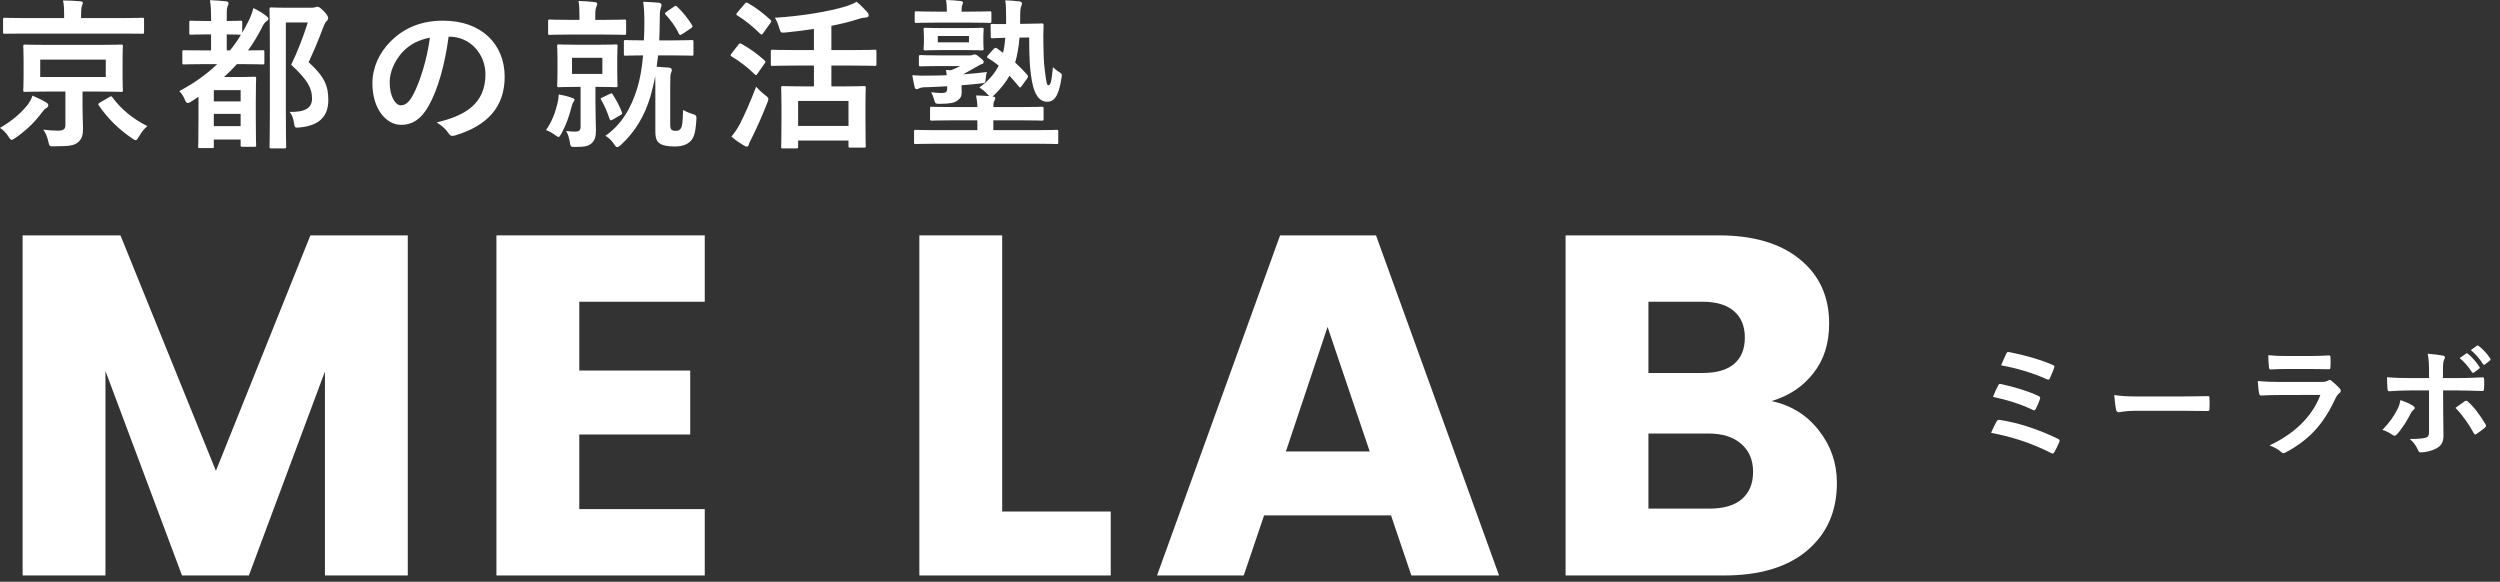
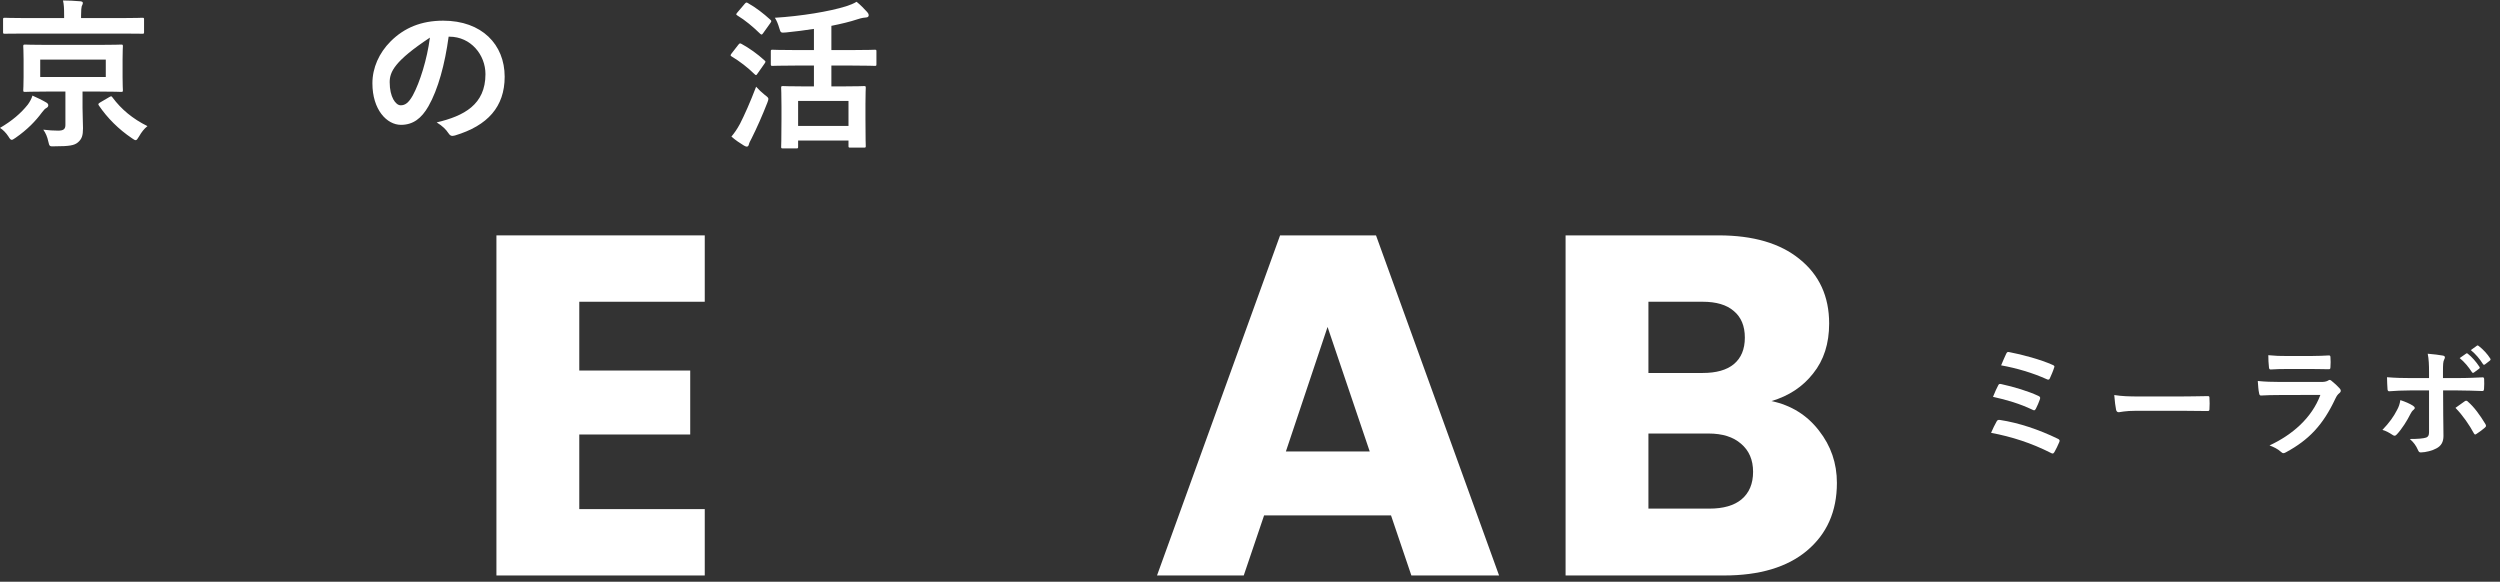
<svg xmlns="http://www.w3.org/2000/svg" width="159" height="37" viewBox="0 0 159 37" fill="none">
  <rect x="0" y="0" width="159" height="37" fill="#333333" stroke="none" />
-   <path d="M60.681 6.81H62.16C62.16 6.574 62.13 6.337 62.078 6.07C62.366 6.08 62.643 6.091 62.921 6.111C62.88 6.08 62.838 6.039 62.797 5.988C62.664 5.834 62.448 5.659 62.284 5.567C62.849 5.156 63.239 4.725 63.516 4.17C63.29 3.985 63.064 3.831 62.838 3.698C62.746 3.646 62.756 3.615 62.849 3.502L63.198 3.112C63.28 3.03 63.321 3.03 63.403 3.071L63.794 3.359C63.865 3.071 63.907 2.753 63.937 2.403C63.362 2.414 63.177 2.434 63.126 2.434C63.023 2.434 63.013 2.424 63.013 2.321L63.003 1.633C63.003 1.53 63.013 1.52 63.126 1.52C63.177 1.52 63.373 1.541 63.989 1.53V1.202C63.989 0.616 63.978 0.318 63.937 0.021C64.256 0.031 64.492 0.051 64.8 0.082C64.923 0.092 64.995 0.144 64.995 0.216C64.995 0.298 64.965 0.359 64.934 0.442C64.903 0.534 64.882 0.688 64.882 1.161V1.52L65.365 1.51C65.992 1.51 66.207 1.489 66.259 1.489C66.351 1.489 66.372 1.51 66.372 1.613C66.351 2.034 66.351 2.475 66.361 2.804C66.372 3.318 66.372 3.903 66.444 4.427C66.536 5.228 66.587 5.423 66.669 5.423C66.803 5.423 66.865 5.3 66.967 4.273C67.08 4.386 67.214 4.488 67.388 4.601C67.543 4.704 67.553 4.704 67.512 4.951C67.327 6.163 67.029 6.471 66.598 6.471C66.105 6.471 65.776 6.009 65.632 5.156C65.478 4.334 65.457 3.482 65.457 2.383L64.841 2.393C64.79 3.009 64.698 3.523 64.564 3.975C64.841 4.232 65.108 4.499 65.334 4.756C65.396 4.838 65.396 4.879 65.334 4.981L64.985 5.464C64.903 5.587 64.872 5.598 64.8 5.505C64.615 5.279 64.41 5.043 64.204 4.817C63.968 5.238 63.65 5.629 63.26 6.019C63.198 6.07 63.157 6.111 63.116 6.132C63.239 6.142 63.301 6.183 63.301 6.235C63.301 6.306 63.27 6.348 63.239 6.419C63.188 6.512 63.177 6.625 63.177 6.81H64.852C65.858 6.81 66.207 6.789 66.269 6.789C66.361 6.789 66.372 6.799 66.372 6.902V7.56C66.372 7.662 66.361 7.673 66.269 7.673C66.207 7.673 65.858 7.652 64.852 7.652H63.177V8.278H65.92C66.824 8.278 67.132 8.258 67.193 8.258C67.296 8.258 67.306 8.268 67.306 8.371V9.049C67.306 9.152 67.296 9.162 67.193 9.162C67.132 9.162 66.824 9.141 65.92 9.141H59.521C58.617 9.141 58.299 9.162 58.237 9.162C58.145 9.162 58.134 9.152 58.134 9.049V8.371C58.134 8.268 58.145 8.258 58.237 8.258C58.299 8.258 58.617 8.278 59.521 8.278H62.16V7.652H60.681C59.675 7.652 59.326 7.673 59.264 7.673C59.161 7.673 59.151 7.662 59.151 7.56V6.902C59.151 6.799 59.161 6.789 59.264 6.789C59.326 6.789 59.675 6.81 60.681 6.81ZM59.716 3.523H61.678C61.77 3.523 61.811 3.513 61.852 3.492C61.904 3.472 61.934 3.461 61.976 3.461C62.058 3.461 62.119 3.482 62.304 3.646C62.541 3.831 62.561 3.872 62.561 3.944C62.561 4.026 62.52 4.057 62.428 4.078C62.335 4.108 62.202 4.201 62.047 4.283C61.791 4.417 61.524 4.591 61.257 4.725C61.75 4.694 62.253 4.643 62.767 4.581C62.736 4.673 62.705 4.827 62.695 4.961C62.674 5.279 62.664 5.279 62.345 5.31C61.965 5.351 61.565 5.392 61.154 5.423C61.154 5.567 61.164 5.721 61.164 5.844C61.164 6.101 61.123 6.224 60.887 6.399C60.681 6.543 60.445 6.594 59.798 6.604C59.49 6.604 59.48 6.604 59.398 6.296C59.367 6.173 59.305 6.029 59.223 5.865C59.449 5.896 59.675 5.916 59.901 5.916C60.147 5.916 60.24 5.844 60.24 5.659V5.485C59.747 5.516 59.295 5.536 58.925 5.546C58.679 5.546 58.555 5.577 58.483 5.608C58.422 5.639 58.36 5.67 58.288 5.67C58.227 5.67 58.186 5.608 58.165 5.516C58.103 5.259 58.062 5.012 58.021 4.786C58.422 4.817 58.74 4.817 59.213 4.807C59.521 4.807 59.86 4.797 60.209 4.786C60.199 4.663 60.188 4.56 60.168 4.447L60.476 4.468C60.681 4.396 60.887 4.304 61.062 4.201H59.716C58.894 4.201 58.627 4.221 58.566 4.221C58.453 4.221 58.442 4.211 58.442 4.098V3.615C58.442 3.513 58.453 3.502 58.566 3.502C58.627 3.502 58.894 3.523 59.716 3.523ZM59.962 1.787H61.339C62.13 1.787 62.376 1.767 62.438 1.767C62.551 1.767 62.561 1.777 62.561 1.88C62.561 1.941 62.541 2.023 62.541 2.311V2.66C62.541 2.958 62.561 3.04 62.561 3.092C62.561 3.194 62.551 3.205 62.438 3.205C62.376 3.205 62.13 3.184 61.339 3.184H59.962C59.182 3.184 58.925 3.205 58.853 3.205C58.751 3.205 58.74 3.194 58.74 3.092C58.74 3.04 58.761 2.958 58.761 2.66V2.311C58.761 2.023 58.74 1.952 58.74 1.88C58.74 1.777 58.751 1.767 58.864 1.767C58.925 1.767 59.182 1.787 59.962 1.787ZM59.644 2.29V2.691H61.626V2.29H59.644ZM61.667 1.438H59.552C58.648 1.438 58.34 1.458 58.278 1.458C58.186 1.458 58.175 1.448 58.175 1.335V0.832C58.175 0.729 58.186 0.719 58.278 0.719C58.34 0.719 58.648 0.74 59.552 0.74H60.219V0.719C60.219 0.462 60.209 0.216 60.168 0C60.548 0.01 60.784 0.031 61.072 0.062C61.195 0.082 61.246 0.113 61.246 0.164C61.246 0.216 61.226 0.267 61.205 0.308C61.164 0.39 61.154 0.534 61.154 0.709V0.74H61.667C62.571 0.74 62.88 0.719 62.941 0.719C63.044 0.719 63.054 0.729 63.054 0.832V1.335C63.054 1.448 63.044 1.458 62.941 1.458C62.88 1.458 62.571 1.438 61.667 1.438Z" fill="white" />
  <path d="M51.766 4.17H50.565C49.548 4.17 49.198 4.19 49.137 4.19C49.034 4.19 49.024 4.18 49.024 4.077V3.266C49.024 3.174 49.034 3.163 49.137 3.163C49.198 3.163 49.548 3.184 50.565 3.184H51.766V1.838C51.181 1.931 50.585 2.003 49.989 2.064C49.661 2.095 49.65 2.085 49.568 1.808C49.486 1.52 49.383 1.284 49.281 1.13C50.955 1.027 52.763 0.729 53.81 0.4C54.087 0.308 54.272 0.236 54.478 0.113C54.734 0.318 54.971 0.565 55.156 0.77C55.217 0.842 55.248 0.893 55.248 0.976C55.248 1.037 55.207 1.099 55.104 1.109C54.981 1.119 54.827 1.13 54.55 1.222C54.057 1.386 53.492 1.52 52.876 1.643V3.184H54.221C55.228 3.184 55.577 3.163 55.638 3.163C55.731 3.163 55.741 3.174 55.741 3.266V4.077C55.741 4.18 55.731 4.19 55.638 4.19C55.577 4.19 55.228 4.17 54.221 4.17H52.876V5.495H53.615C54.56 5.495 54.878 5.474 54.95 5.474C55.053 5.474 55.063 5.485 55.063 5.587C55.063 5.649 55.043 5.937 55.043 6.614V7.539C55.043 8.956 55.063 9.223 55.063 9.285C55.063 9.377 55.053 9.388 54.95 9.388H54.077C53.974 9.388 53.964 9.377 53.964 9.285V8.936H50.76V9.336C50.76 9.429 50.749 9.439 50.647 9.439H49.804C49.691 9.439 49.681 9.429 49.681 9.336C49.681 9.264 49.702 8.997 49.702 7.57V6.758C49.702 5.947 49.681 5.659 49.681 5.587C49.681 5.485 49.691 5.474 49.804 5.474C49.866 5.474 50.205 5.495 51.14 5.495H51.766V4.17ZM50.76 6.419V8.011H53.964V6.419H50.76ZM46.518 8.689C46.733 8.422 46.877 8.217 47.062 7.878C47.35 7.313 47.709 6.512 48.089 5.515C48.233 5.68 48.449 5.885 48.644 6.039C48.808 6.162 48.87 6.214 48.87 6.296C48.87 6.358 48.839 6.43 48.798 6.543C48.49 7.333 48.141 8.124 47.801 8.802C47.719 8.956 47.648 9.09 47.627 9.192C47.606 9.275 47.565 9.326 47.493 9.326C47.442 9.326 47.38 9.295 47.309 9.254C47.072 9.11 46.805 8.936 46.518 8.689ZM46.898 0.791L47.37 0.236C47.452 0.144 47.483 0.144 47.565 0.195C48.079 0.483 48.551 0.852 48.993 1.253C49.034 1.284 49.055 1.315 49.055 1.345C49.055 1.376 49.034 1.407 48.993 1.469L48.531 2.116C48.49 2.177 48.459 2.198 48.438 2.198C48.407 2.198 48.387 2.177 48.346 2.146C47.894 1.705 47.391 1.284 46.898 0.986C46.846 0.955 46.826 0.934 46.826 0.914C46.826 0.883 46.846 0.852 46.898 0.791ZM46.528 3.4L46.959 2.845C47.041 2.742 47.072 2.742 47.165 2.794C47.668 3.071 48.161 3.42 48.623 3.841C48.664 3.882 48.685 3.903 48.685 3.923C48.685 3.954 48.664 3.985 48.623 4.047L48.161 4.704C48.13 4.755 48.11 4.776 48.079 4.776C48.058 4.776 48.028 4.755 47.986 4.714C47.545 4.283 47.052 3.903 46.538 3.595C46.487 3.564 46.466 3.543 46.466 3.523C46.466 3.492 46.487 3.451 46.528 3.4Z" fill="white" />
-   <path d="M42.79 3.523H41.855L41.763 4.242L42.564 4.303C42.677 4.324 42.728 4.375 42.728 4.437C42.728 4.519 42.707 4.56 42.677 4.642C42.636 4.755 42.625 4.848 42.625 5.474V7.898C42.625 8.104 42.646 8.196 42.708 8.248C42.779 8.299 42.82 8.319 42.974 8.319C43.159 8.319 43.221 8.278 43.303 8.165C43.396 8.022 43.416 7.785 43.447 6.995C43.683 7.128 43.858 7.19 44.022 7.241C44.279 7.323 44.31 7.344 44.289 7.611C44.238 8.494 44.115 8.782 43.909 8.987C43.683 9.213 43.334 9.316 42.913 9.316C42.461 9.316 42.163 9.254 41.989 9.141C41.763 9.018 41.68 8.771 41.68 8.35V5.495C41.68 5.248 41.68 5.033 41.67 4.848C41.588 5.32 41.475 5.752 41.362 6.152C40.992 7.385 40.386 8.391 39.493 9.213C39.39 9.306 39.318 9.357 39.256 9.357C39.195 9.357 39.143 9.306 39.072 9.193C38.917 8.956 38.712 8.751 38.507 8.638C39.503 7.929 40.119 6.943 40.53 5.608C40.694 5.074 40.828 4.365 40.9 3.523C40.109 3.523 39.842 3.543 39.791 3.543C39.688 3.543 39.678 3.533 39.678 3.43V2.66C39.678 2.557 39.688 2.547 39.791 2.547C39.852 2.547 40.119 2.568 40.951 2.568C40.972 2.208 40.982 1.828 40.982 1.438C40.982 0.842 40.961 0.513 40.91 0.113C41.27 0.123 41.567 0.144 41.917 0.175C42.019 0.195 42.071 0.236 42.071 0.308C42.071 0.4 42.04 0.493 42.009 0.575C41.968 0.709 41.958 0.904 41.958 1.345C41.958 1.756 41.947 2.167 41.927 2.568H42.79C43.652 2.568 43.94 2.547 44.002 2.547C44.094 2.547 44.104 2.557 44.104 2.66V3.43C44.104 3.533 44.094 3.543 44.002 3.543C43.94 3.543 43.652 3.523 42.79 3.523ZM36.658 2.845H38.065C38.846 2.845 39.102 2.824 39.164 2.824C39.267 2.824 39.277 2.835 39.277 2.937C39.277 2.999 39.256 3.204 39.256 3.728V4.642C39.256 5.166 39.277 5.372 39.277 5.433C39.277 5.536 39.267 5.546 39.164 5.546C39.102 5.546 38.846 5.526 38.065 5.526H37.87V6.512C37.87 7.375 37.901 7.878 37.901 8.289C37.901 8.689 37.839 8.967 37.562 9.162C37.346 9.316 37.161 9.336 36.606 9.347C36.288 9.347 36.288 9.347 36.237 9.018C36.196 8.761 36.124 8.545 36.011 8.33C36.247 8.361 36.432 8.371 36.545 8.371C36.843 8.371 36.925 8.289 36.925 8.052V5.526H36.658C35.877 5.526 35.62 5.546 35.548 5.546C35.446 5.546 35.435 5.536 35.435 5.433C35.435 5.361 35.456 5.166 35.456 4.642V3.728C35.456 3.204 35.435 2.999 35.435 2.937C35.435 2.835 35.446 2.824 35.548 2.824C35.62 2.824 35.877 2.845 36.658 2.845ZM38.311 4.704V3.677H36.38V4.704H38.311ZM38.414 2.198H36.247C35.333 2.198 35.025 2.218 34.963 2.218C34.871 2.218 34.86 2.208 34.86 2.116V1.356C34.86 1.253 34.871 1.243 34.963 1.243C35.025 1.243 35.333 1.263 36.247 1.263H36.853V1.006C36.853 0.606 36.843 0.318 36.791 0.062C37.161 0.072 37.48 0.092 37.818 0.133C37.921 0.144 37.983 0.185 37.983 0.236C37.983 0.318 37.952 0.37 37.921 0.442C37.88 0.544 37.859 0.698 37.859 1.017V1.263H38.414C39.328 1.263 39.647 1.243 39.708 1.243C39.811 1.243 39.821 1.253 39.821 1.356V2.116C39.821 2.208 39.811 2.218 39.708 2.218C39.647 2.218 39.328 2.198 38.414 2.198ZM34.727 8.278C35.117 7.693 35.312 7.179 35.456 6.573C35.497 6.419 35.528 6.183 35.538 6.008C35.898 6.07 36.165 6.142 36.38 6.224C36.493 6.265 36.535 6.276 36.535 6.347C36.535 6.399 36.504 6.45 36.463 6.502C36.411 6.563 36.37 6.717 36.329 6.871C36.206 7.364 36.011 7.929 35.713 8.484C35.62 8.648 35.579 8.71 35.518 8.71C35.477 8.71 35.425 8.679 35.343 8.617C35.107 8.443 34.943 8.35 34.727 8.278ZM42.389 0.75L42.872 0.421C42.923 0.39 42.954 0.37 42.985 0.37C43.016 0.37 43.036 0.39 43.077 0.431C43.416 0.76 43.745 1.161 44.012 1.592C44.063 1.684 44.063 1.715 43.93 1.808L43.375 2.177C43.272 2.239 43.231 2.239 43.18 2.157C42.964 1.674 42.636 1.263 42.338 0.935C42.266 0.852 42.276 0.832 42.389 0.75ZM38.322 6.193L38.774 5.978C38.897 5.916 38.917 5.916 38.979 6.019C39.205 6.378 39.421 6.779 39.554 7.138C39.585 7.22 39.575 7.251 39.472 7.313L38.979 7.601C38.846 7.672 38.815 7.672 38.774 7.57C38.63 7.159 38.465 6.738 38.239 6.358C38.178 6.255 38.188 6.255 38.322 6.193Z" fill="white" />
-   <path d="M28.574 2.332H28.533C28.297 4.078 27.865 5.68 27.249 6.758C26.808 7.529 26.273 7.94 25.503 7.94C24.599 7.94 23.685 6.974 23.685 5.3C23.685 4.314 24.106 3.369 24.846 2.629C25.709 1.767 26.797 1.315 28.184 1.315C30.649 1.315 32.097 2.835 32.097 4.879C32.097 6.789 31.019 7.991 28.934 8.617C28.718 8.679 28.625 8.638 28.492 8.433C28.379 8.258 28.163 8.022 27.773 7.785C29.509 7.375 30.875 6.656 30.875 4.714C30.875 3.492 29.95 2.332 28.574 2.332ZM27.342 2.393C26.623 2.537 26.047 2.825 25.585 3.328C25.092 3.882 24.784 4.571 24.784 5.228C24.784 6.173 25.164 6.697 25.483 6.697C25.75 6.697 25.976 6.563 26.253 6.07C26.705 5.238 27.167 3.759 27.342 2.393Z" fill="white" />
-   <path d="M15.407 1.428V2.085C15.54 1.849 15.663 1.623 15.787 1.376C15.93 1.099 16.033 0.832 16.115 0.514C16.403 0.647 16.752 0.863 16.937 1.017C17.029 1.089 17.07 1.13 17.07 1.191C17.07 1.263 17.009 1.315 16.957 1.345C16.814 1.448 16.732 1.582 16.619 1.828C16.362 2.321 16.084 2.783 15.776 3.205C16.382 3.205 16.649 3.194 16.691 3.194C16.803 3.194 16.814 3.194 16.814 3.297V3.985C16.814 4.088 16.803 4.098 16.691 4.098C16.639 4.098 16.321 4.078 15.386 4.078H15.068C14.811 4.365 14.544 4.632 14.246 4.899H15.242C15.828 4.899 16.105 4.879 16.167 4.879C16.28 4.879 16.29 4.889 16.29 5.002C16.29 5.064 16.269 5.362 16.269 6.409V7.447C16.269 8.884 16.29 9.162 16.29 9.234C16.29 9.326 16.28 9.336 16.167 9.336H15.417C15.314 9.336 15.304 9.326 15.304 9.234V8.874H13.599V9.306C13.599 9.408 13.599 9.419 13.486 9.419H12.716C12.613 9.419 12.603 9.408 12.603 9.306C12.603 9.244 12.623 8.936 12.623 7.518V6.152C12.469 6.265 12.305 6.368 12.14 6.471C12.058 6.522 11.997 6.553 11.945 6.553C11.873 6.553 11.812 6.491 11.75 6.327C11.668 6.122 11.555 5.947 11.401 5.793C12.325 5.31 13.126 4.735 13.815 4.078H13.034C12.099 4.078 11.781 4.098 11.719 4.098C11.606 4.098 11.596 4.088 11.596 3.985V3.297C11.596 3.194 11.606 3.194 11.719 3.194C11.781 3.194 12.099 3.205 13.034 3.205H13.424V2.188H13.178C12.448 2.188 12.212 2.208 12.151 2.208C12.048 2.208 12.038 2.198 12.038 2.106V1.428C12.038 1.325 12.048 1.315 12.151 1.315C12.212 1.315 12.448 1.335 13.178 1.335H13.424V1.294C13.424 0.657 13.414 0.38 13.352 0.01C13.722 0.021 14.02 0.051 14.369 0.082C14.472 0.092 14.534 0.144 14.534 0.195C14.534 0.277 14.503 0.339 14.472 0.411C14.41 0.534 14.421 0.688 14.421 1.274V1.335C14.996 1.335 15.232 1.315 15.294 1.315C15.396 1.315 15.407 1.325 15.407 1.428ZM13.599 8.022H15.304V7.241H13.599V8.022ZM15.304 5.731H13.599V6.45H15.304V5.731ZM14.421 2.188V3.205H14.626C14.883 2.896 15.119 2.557 15.324 2.208H15.294C15.232 2.208 14.996 2.188 14.421 2.188ZM18.18 0.493H19.772C19.905 0.493 19.998 0.483 20.039 0.462C20.101 0.442 20.142 0.431 20.193 0.431C20.275 0.431 20.357 0.472 20.624 0.74C20.84 0.986 20.871 1.078 20.871 1.161C20.871 1.243 20.83 1.294 20.768 1.345C20.706 1.397 20.655 1.489 20.563 1.726C20.265 2.516 19.977 3.215 19.628 3.954C20.676 4.899 20.881 5.516 20.881 6.358C20.881 7.426 20.275 7.991 19.073 8.104C18.745 8.135 18.745 8.135 18.693 7.796C18.652 7.498 18.55 7.262 18.416 7.118C19.381 7.138 19.844 6.882 19.844 6.276C19.844 5.629 19.608 5.125 18.519 4.119C18.94 3.246 19.268 2.393 19.577 1.428H18.18V7.179C18.18 8.556 18.2 9.275 18.2 9.326C18.2 9.429 18.19 9.439 18.087 9.439H17.266C17.153 9.439 17.142 9.429 17.142 9.326C17.142 9.265 17.163 8.587 17.163 7.19V2.753C17.163 1.345 17.142 0.657 17.142 0.585C17.142 0.483 17.153 0.472 17.266 0.472C17.327 0.472 17.605 0.493 18.18 0.493Z" fill="white" />
+   <path d="M28.574 2.332H28.533C28.297 4.078 27.865 5.68 27.249 6.758C26.808 7.529 26.273 7.94 25.503 7.94C24.599 7.94 23.685 6.974 23.685 5.3C23.685 4.314 24.106 3.369 24.846 2.629C25.709 1.767 26.797 1.315 28.184 1.315C30.649 1.315 32.097 2.835 32.097 4.879C32.097 6.789 31.019 7.991 28.934 8.617C28.718 8.679 28.625 8.638 28.492 8.433C28.379 8.258 28.163 8.022 27.773 7.785C29.509 7.375 30.875 6.656 30.875 4.714C30.875 3.492 29.95 2.332 28.574 2.332ZM27.342 2.393C25.092 3.882 24.784 4.571 24.784 5.228C24.784 6.173 25.164 6.697 25.483 6.697C25.75 6.697 25.976 6.563 26.253 6.07C26.705 5.238 27.167 3.759 27.342 2.393Z" fill="white" />
  <path d="M3.009 2.855H6.286C7.282 2.855 7.631 2.835 7.703 2.835C7.806 2.835 7.816 2.845 7.816 2.948C7.816 3.009 7.796 3.225 7.796 3.779V4.899C7.796 5.443 7.816 5.669 7.816 5.731C7.816 5.834 7.806 5.844 7.703 5.844C7.631 5.844 7.282 5.823 6.286 5.823H5.249V6.861C5.249 7.333 5.279 7.775 5.279 8.155C5.279 8.617 5.207 8.843 4.951 9.059C4.725 9.244 4.437 9.305 3.472 9.305C3.163 9.316 3.143 9.326 3.071 8.997C3.009 8.699 2.907 8.463 2.753 8.247C3.133 8.288 3.379 8.309 3.698 8.309C4.057 8.309 4.16 8.196 4.16 7.939V5.823H3.009C2.023 5.823 1.664 5.844 1.602 5.844C1.489 5.844 1.479 5.834 1.479 5.731C1.479 5.659 1.5 5.443 1.5 4.899V3.779C1.5 3.225 1.479 3.019 1.479 2.948C1.479 2.845 1.489 2.835 1.602 2.835C1.664 2.835 2.023 2.855 3.009 2.855ZM6.728 4.899V3.79H2.558V4.899H6.728ZM7.744 2.136H1.623C0.688 2.136 0.38 2.146 0.318 2.146C0.205 2.146 0.195 2.136 0.195 2.044V1.243C0.195 1.14 0.205 1.13 0.318 1.13C0.38 1.13 0.688 1.15 1.623 1.15H4.078V0.975C4.078 0.544 4.067 0.277 4.006 0.031C4.386 0.031 4.735 0.051 5.115 0.082C5.207 0.092 5.269 0.123 5.269 0.185C5.269 0.256 5.228 0.328 5.197 0.4C5.177 0.493 5.156 0.616 5.156 0.986V1.15H7.744C8.669 1.15 8.987 1.13 9.049 1.13C9.152 1.13 9.162 1.14 9.162 1.243V2.044C9.162 2.136 9.152 2.146 9.049 2.146C8.987 2.146 8.669 2.136 7.744 2.136ZM6.358 6.522L6.954 6.173C7.077 6.101 7.097 6.111 7.159 6.203C7.714 6.953 8.443 7.559 9.378 8.021C9.162 8.196 9.008 8.391 8.843 8.679C8.741 8.843 8.7 8.915 8.628 8.915C8.576 8.915 8.504 8.874 8.391 8.792C7.539 8.217 6.83 7.508 6.286 6.707C6.224 6.614 6.255 6.594 6.358 6.522ZM0 8.134C0.77 7.682 1.325 7.21 1.767 6.655C1.89 6.491 2.013 6.265 2.064 6.08C2.342 6.203 2.691 6.368 2.948 6.522C3.03 6.573 3.071 6.625 3.071 6.696C3.071 6.779 3.02 6.83 2.948 6.871C2.866 6.912 2.794 6.984 2.67 7.148C2.27 7.693 1.736 8.247 0.996 8.761C0.873 8.843 0.801 8.894 0.75 8.894C0.678 8.894 0.627 8.833 0.534 8.679C0.39 8.453 0.185 8.247 0 8.134Z" fill="white" />
  <path d="M154.487 24.045V23.683C154.487 23.198 154.472 22.844 154.403 22.497C154.765 22.528 155.165 22.574 155.358 22.613C155.45 22.628 155.496 22.666 155.496 22.728C155.496 22.767 155.481 22.813 155.45 22.867C155.381 22.998 155.373 23.175 155.373 23.637V24.045H156.321C156.991 24.045 157.515 24.015 157.892 23.999C157.961 23.991 157.992 24.038 157.992 24.122C158 24.323 158 24.523 157.985 24.723C157.977 24.823 157.954 24.877 157.877 24.869C157.399 24.854 156.814 24.831 156.29 24.831H155.381L155.389 26.387C155.389 26.795 155.404 27.127 155.404 27.727C155.404 28.105 155.265 28.359 154.949 28.521C154.703 28.66 154.287 28.767 153.963 28.775C153.871 28.775 153.825 28.729 153.779 28.613C153.663 28.344 153.501 28.12 153.262 27.92C153.786 27.92 154.125 27.889 154.31 27.828C154.433 27.774 154.487 27.689 154.487 27.489V24.831H153.278C152.839 24.831 152.307 24.854 151.945 24.885C151.876 24.885 151.845 24.823 151.845 24.731C151.837 24.592 151.814 24.246 151.814 23.991C152.4 24.038 152.87 24.045 153.262 24.045H154.487ZM152.662 25.447C152.977 25.547 153.27 25.678 153.463 25.802C153.532 25.848 153.578 25.894 153.578 25.948C153.578 25.986 153.555 26.025 153.494 26.071C153.417 26.133 153.363 26.21 153.301 26.333C153.101 26.741 152.762 27.281 152.446 27.62C152.392 27.681 152.346 27.712 152.292 27.712C152.261 27.712 152.222 27.697 152.176 27.666C151.953 27.52 151.737 27.396 151.521 27.342C151.968 26.88 152.246 26.48 152.454 26.071C152.569 25.863 152.623 25.694 152.662 25.447ZM156.167 25.94C156.375 25.786 156.575 25.655 156.752 25.524C156.791 25.494 156.821 25.486 156.852 25.486C156.898 25.486 156.929 25.509 156.968 25.555C157.345 25.879 157.715 26.379 158.069 26.965C158.1 27.011 158.108 27.05 158.108 27.08C158.108 27.127 158.085 27.165 158.031 27.204C157.908 27.319 157.692 27.473 157.515 27.589C157.476 27.612 157.445 27.635 157.422 27.635C157.391 27.635 157.368 27.612 157.337 27.558C157.06 27.042 156.636 26.418 156.167 25.94ZM156.436 22.774L156.844 22.489C156.883 22.458 156.914 22.466 156.96 22.505C157.199 22.689 157.476 22.998 157.692 23.329C157.723 23.375 157.723 23.414 157.669 23.452L157.345 23.691C157.291 23.729 157.253 23.722 157.214 23.668C156.983 23.314 156.737 23.021 156.436 22.774ZM157.145 22.266L157.53 21.988C157.576 21.958 157.599 21.965 157.646 22.004C157.931 22.22 158.208 22.528 158.377 22.797C158.408 22.844 158.416 22.89 158.354 22.936L158.046 23.175C157.985 23.221 157.946 23.198 157.915 23.152C157.707 22.82 157.461 22.528 157.145 22.266Z" fill="white" />
  <path d="M146.992 23.468H145.467C145.12 23.468 144.735 23.476 144.411 23.499C144.334 23.499 144.311 23.452 144.303 23.329C144.28 23.167 144.265 22.828 144.265 22.59C144.735 22.636 144.966 22.643 145.528 22.643H146.915C147.416 22.643 147.824 22.62 148.124 22.605C148.194 22.605 148.217 22.643 148.217 22.728C148.232 22.921 148.232 23.137 148.217 23.329C148.217 23.46 148.194 23.491 148.078 23.483C147.824 23.483 147.462 23.468 146.992 23.468ZM147.577 25.116L144.951 25.124C144.565 25.124 144.18 25.132 143.795 25.155C143.726 25.155 143.695 25.109 143.679 25.008C143.633 24.816 143.618 24.531 143.595 24.23C144.034 24.277 144.504 24.292 145.012 24.292H147.654C147.785 24.292 147.939 24.277 148.063 24.207C148.101 24.177 148.132 24.161 148.163 24.161C148.201 24.161 148.24 24.184 148.278 24.215C148.463 24.361 148.671 24.554 148.794 24.693C148.848 24.747 148.872 24.8 148.872 24.854C148.872 24.901 148.848 24.954 148.787 25.001C148.664 25.101 148.61 25.186 148.525 25.363C147.755 27.004 146.869 27.966 145.382 28.768C145.32 28.799 145.274 28.822 145.228 28.822C145.174 28.822 145.12 28.791 145.058 28.729C144.85 28.544 144.604 28.429 144.342 28.329C145.767 27.666 147.023 26.603 147.577 25.116Z" fill="white" />
  <path d="M138.665 26.125H135.891C135.129 26.125 134.836 26.218 134.759 26.218C134.667 26.218 134.605 26.171 134.582 26.056C134.543 25.879 134.497 25.517 134.466 25.124C134.967 25.201 135.352 25.216 136.13 25.216H138.611C139.196 25.216 139.789 25.201 140.382 25.193C140.498 25.185 140.521 25.209 140.521 25.301C140.537 25.532 140.537 25.794 140.521 26.025C140.521 26.117 140.49 26.148 140.382 26.141C139.805 26.133 139.235 26.125 138.665 26.125Z" fill="white" />
  <path d="M127.271 23.236C127.364 23.013 127.533 22.62 127.595 22.497C127.656 22.373 127.695 22.373 127.803 22.397C128.619 22.551 129.782 22.866 130.545 23.206C130.668 23.259 130.684 23.298 130.638 23.398C130.584 23.583 130.445 23.899 130.368 24.068C130.329 24.161 130.26 24.161 130.183 24.122C129.282 23.714 128.257 23.413 127.271 23.236ZM126.755 25.239C126.878 24.931 127.009 24.646 127.086 24.507C127.125 24.423 127.171 24.399 127.287 24.43C128.103 24.608 128.989 24.877 129.636 25.177C129.759 25.231 129.775 25.285 129.736 25.401C129.69 25.547 129.559 25.848 129.482 25.994C129.444 26.063 129.413 26.094 129.374 26.094C129.343 26.094 129.313 26.087 129.274 26.063C128.45 25.671 127.633 25.432 126.755 25.239ZM126.632 27.527C126.732 27.288 126.886 26.98 126.986 26.803C127.025 26.734 127.071 26.687 127.202 26.71C128.373 26.888 129.659 27.311 130.892 27.912C130.977 27.951 131.023 28.012 130.969 28.12C130.876 28.344 130.769 28.559 130.661 28.752C130.622 28.814 130.591 28.844 130.545 28.844C130.514 28.844 130.476 28.829 130.437 28.806C129.189 28.174 127.965 27.781 126.632 27.527Z" fill="white" />
  <path d="M112.667 25.508C113.92 25.775 114.927 26.401 115.687 27.387C116.447 28.353 116.827 29.462 116.827 30.715C116.827 32.523 116.19 33.961 114.916 35.029C113.663 36.077 111.907 36.6 109.647 36.6H99.571V14.97H109.308C111.506 14.97 113.222 15.473 114.454 16.479C115.707 17.486 116.334 18.852 116.334 20.578C116.334 21.851 115.995 22.909 115.317 23.751C114.66 24.593 113.776 25.179 112.667 25.508ZM104.84 23.721H108.291C109.154 23.721 109.812 23.536 110.264 23.166C110.736 22.776 110.972 22.211 110.972 21.471C110.972 20.732 110.736 20.167 110.264 19.776C109.812 19.386 109.154 19.191 108.291 19.191H104.84V23.721ZM108.723 32.348C109.606 32.348 110.284 32.153 110.757 31.763C111.25 31.352 111.496 30.766 111.496 30.006C111.496 29.246 111.239 28.651 110.726 28.219C110.233 27.788 109.545 27.572 108.661 27.572H104.84V32.348H108.723Z" fill="white" />
  <path d="M88.469 32.78H80.396L79.102 36.6H73.586L81.413 14.97H87.514L95.341 36.6H89.763L88.469 32.78ZM87.114 28.712L84.433 20.793L81.783 28.712H87.114Z" fill="white" />
-   <path d="M63.739 32.533H70.642V36.6H58.471V14.97H63.739V32.533Z" fill="white" />
  <path d="M36.842 19.191V23.566H43.898V27.634H36.842V32.379H44.822V36.6H31.573V14.97H44.822V19.191H36.842Z" fill="white" />
-   <path d="M25.935 14.97V36.6H20.666V23.628L15.828 36.6H11.576L6.707 23.597V36.6H1.438V14.97H7.662L13.732 29.945L19.741 14.97H25.935Z" fill="white" />
</svg>